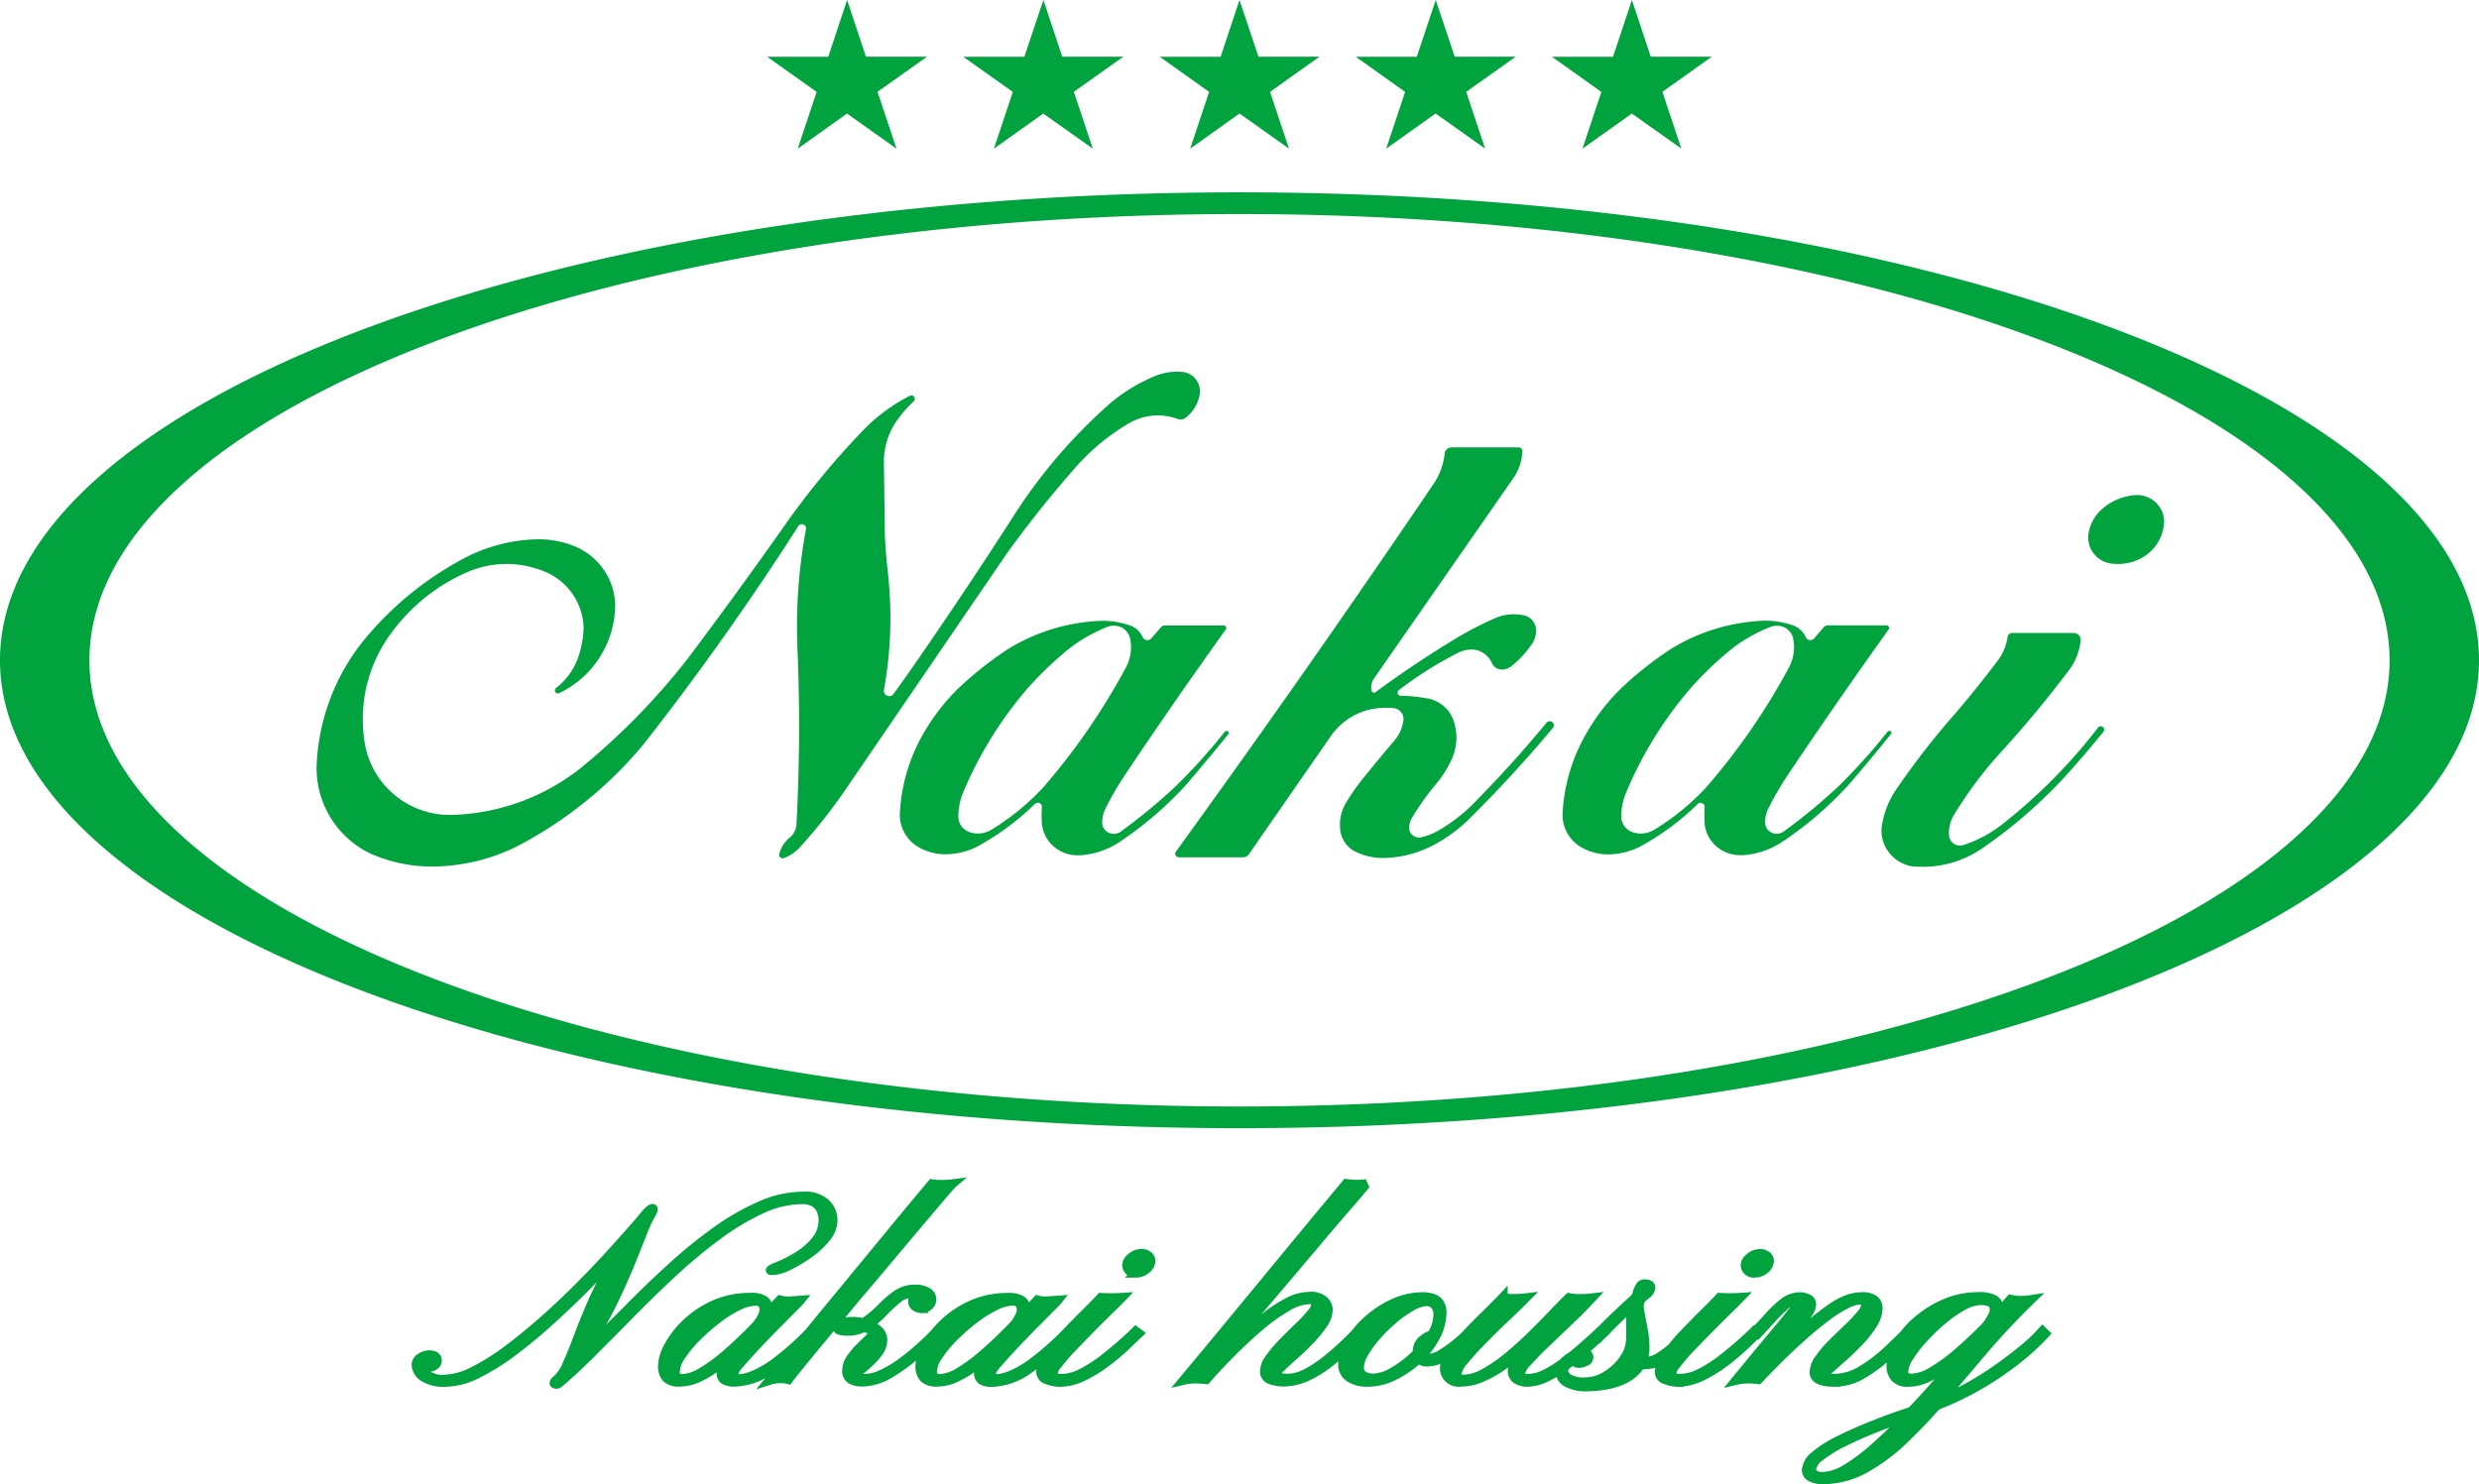
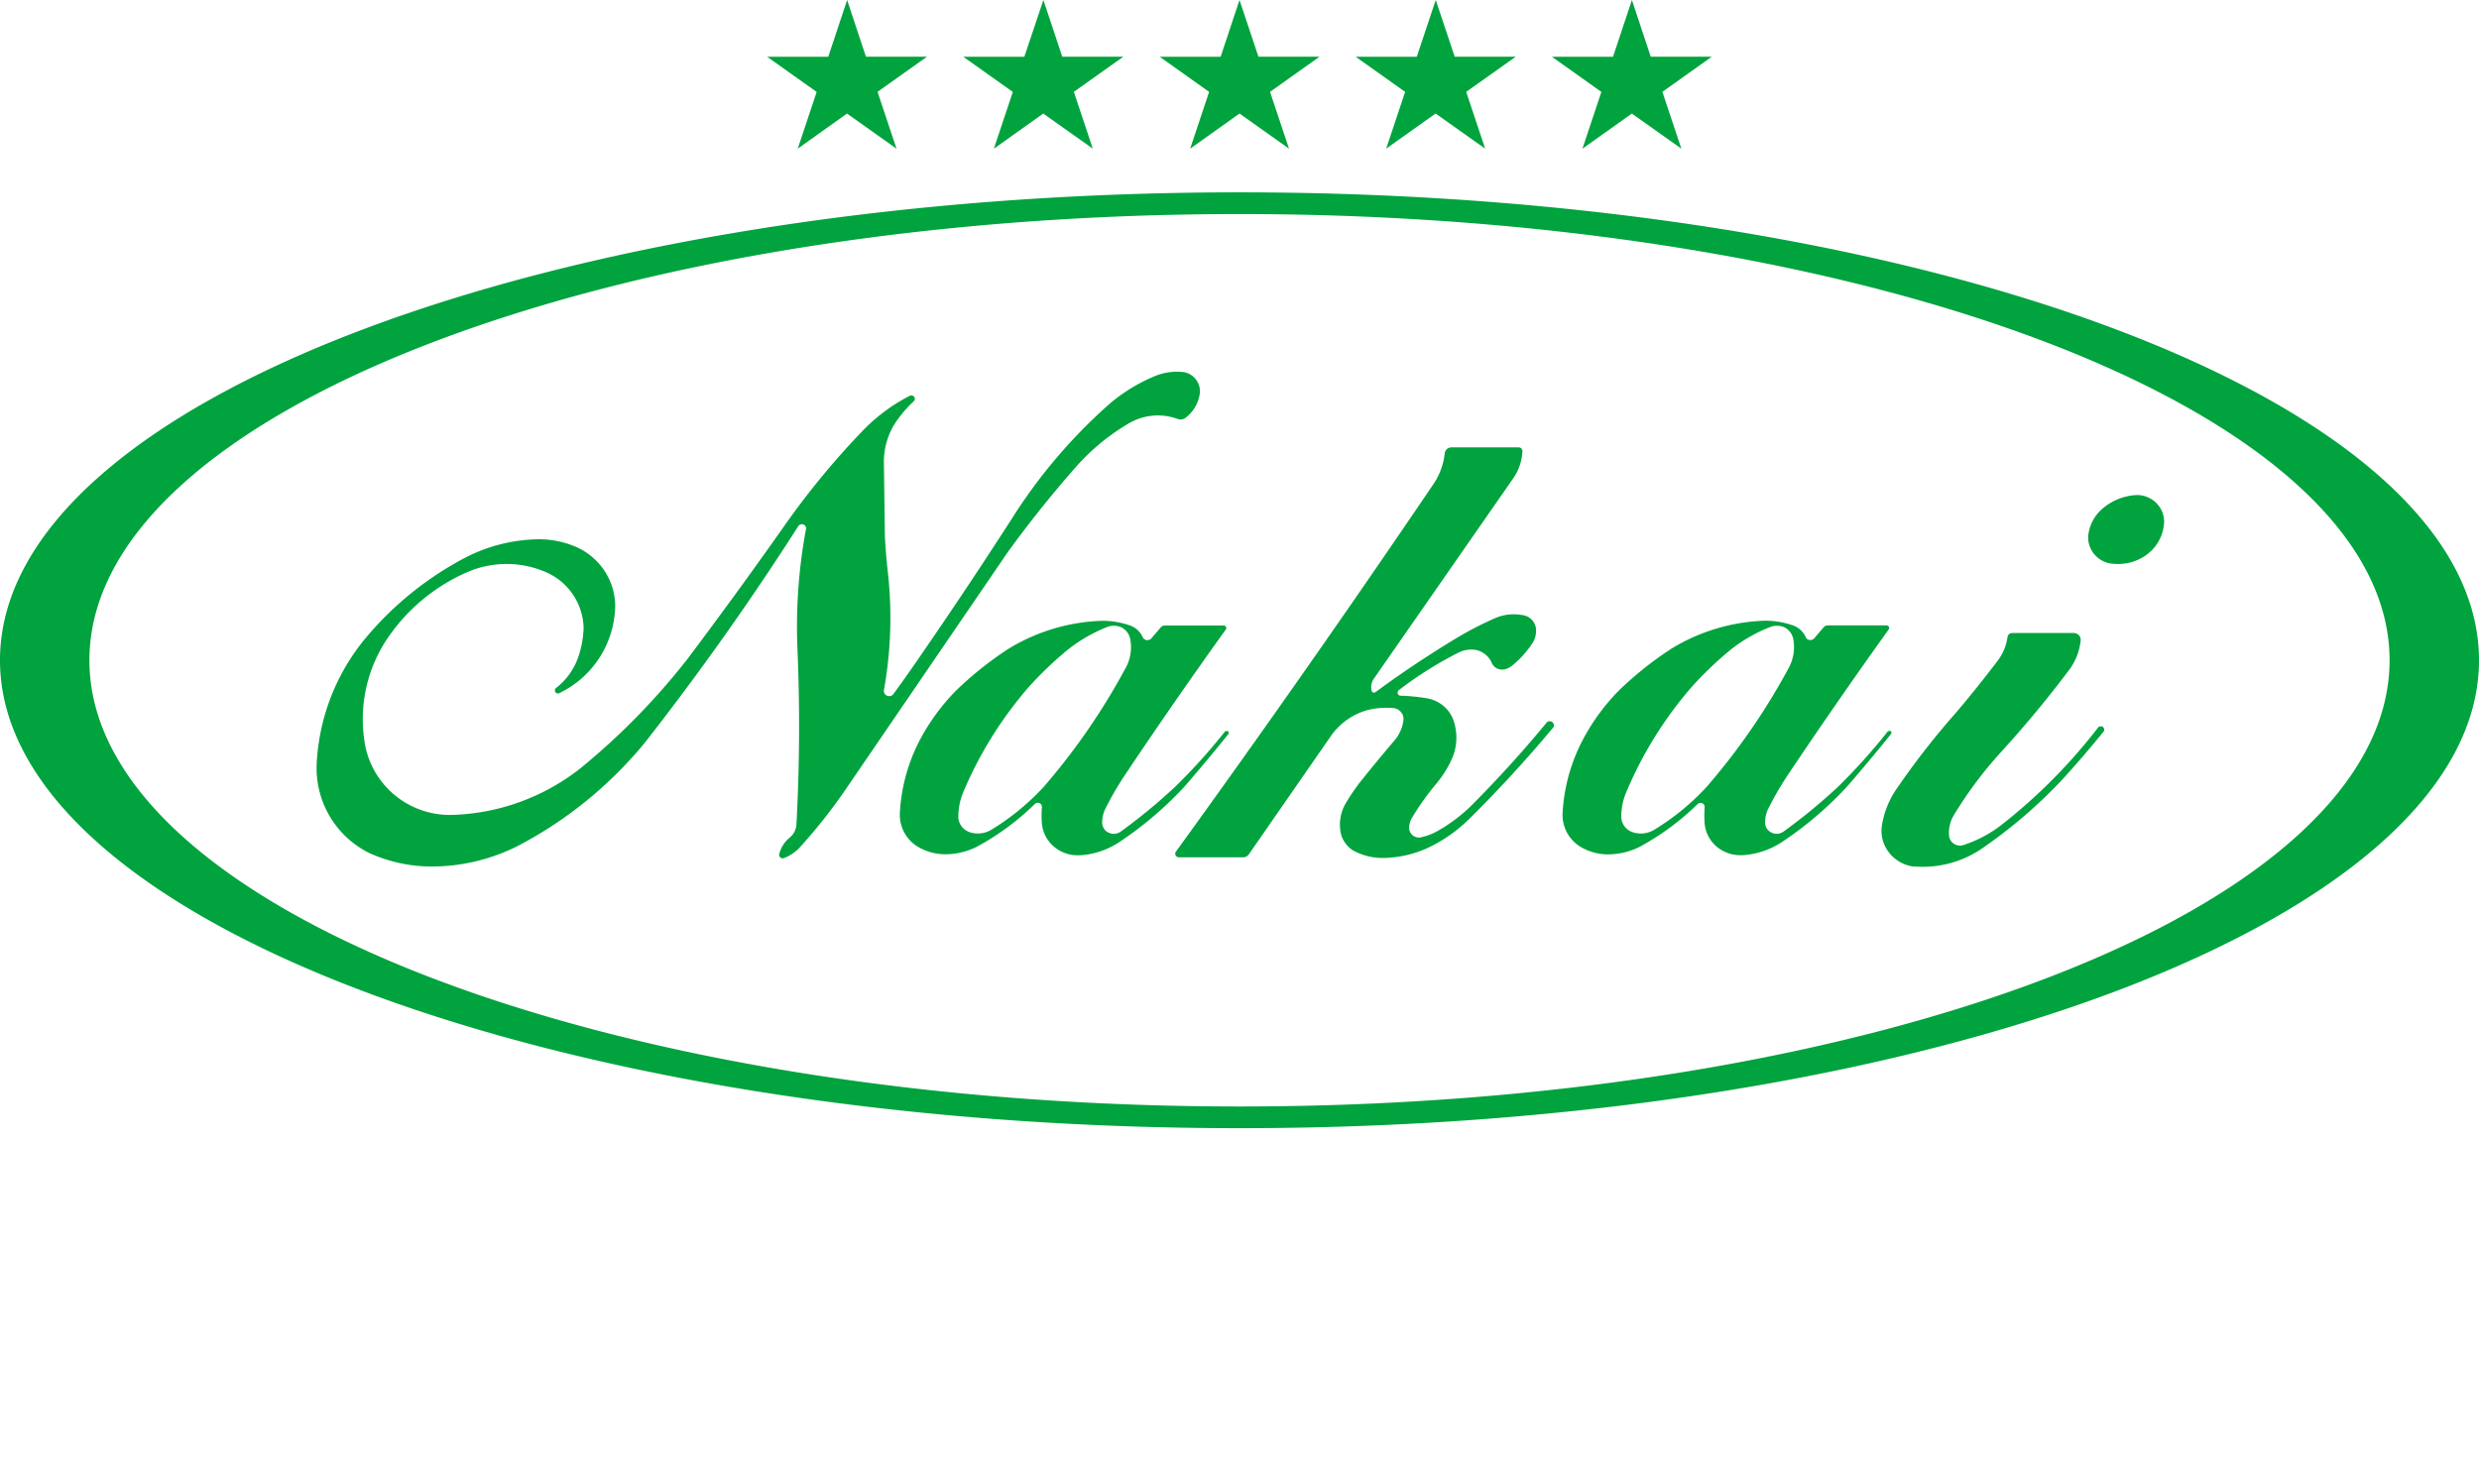
<svg xmlns="http://www.w3.org/2000/svg" width="134" height="80.25" viewBox="0 0 134 80.25">
  <g transform="translate(17031 3637)">
-     <path d="M5.959-1.517a.228.228,0,0,1-.227.044q-.1-.044.083-.2a2.423,2.423,0,0,0,.578-.846q.268-.585.578-1.422t.743-1.841A19.7,19.7,0,0,1,8.777-7.868a15.663,15.663,0,0,1,1.517-2.146.51.51,0,0,1,.144-.113q.083-.044.062.026,0,.017-.4.489T9-8.382q-.7.759-1.6,1.666T5.495-4.9q-1,.907-2.012,1.666a12.16,12.16,0,0,1-1.94,1.211,3.846,3.846,0,0,1-1.651.454,2.037,2.037,0,0,1-1.3-.305.847.847,0,0,1-.351-.619.447.447,0,0,1,.237-.393.848.848,0,0,1,.444-.148q.454,0,.454.3a.3.3,0,0,1-.134.253.572.572,0,0,1-.34.1.635.635,0,0,1-.248-.044l-.1-.044a.735.735,0,0,0,.258.489,1.345,1.345,0,0,0,.96.262A3.688,3.688,0,0,0,1.377-2.18a12.29,12.29,0,0,0,1.91-1.213q1-.759,2.012-1.666T7.229-6.9q.918-.933,1.651-1.745T10.087-10q.474-.541.557-.663a1.751,1.751,0,0,1,.237-.227q.113-.087.155-.052t-.1.279a7.052,7.052,0,0,0-.474,1.021q-.289.724-.681,1.7T8.87-5.9A18.542,18.542,0,0,1,7.705-3.838,9.93,9.93,0,0,1,6.248-2.075q-.124.1-.093.044a1.116,1.116,0,0,1,.134-.183,1.562,1.562,0,0,1,.165-.174,17.637,17.637,0,0,0,1.507-1.38l1.9-1.911q1.032-1.038,2.177-2.085a26.461,26.461,0,0,1,2.353-1.919,13.292,13.292,0,0,1,2.415-1.4,5.834,5.834,0,0,1,2.363-.532,1.622,1.622,0,0,1,1.208.393,1.253,1.253,0,0,1,.382.9,1.511,1.511,0,0,1-.361.933,4.307,4.307,0,0,1-.9.846,7.8,7.8,0,0,1-1.043.637,2.665,2.665,0,0,1-.794.288,1.422,1.422,0,0,1-.258.009q-.072-.009.134-.113l.4-.166a7.19,7.19,0,0,0,.94-.489,3.721,3.721,0,0,0,.95-.82,1.761,1.761,0,0,0,.413-1.16,1.353,1.353,0,0,0-.093-.462.948.948,0,0,0-.34-.436,1.2,1.2,0,0,0-.722-.183,5.317,5.317,0,0,0-2.239.541,13.525,13.525,0,0,0-2.363,1.431,28.571,28.571,0,0,0-2.375,1.973Q10.933-6.4,9.829-5.277t-2.084,2.1Q6.764-2.2,5.959-1.517ZM16.939-4.78a.77.77,0,0,1-.237.244,1.228,1.228,0,0,1-.227.131q-.072.026.031-.1a2.028,2.028,0,0,0,.485-.715.644.644,0,0,0,0-.532.443.443,0,0,0-.423-.2,2.235,2.235,0,0,0-.971.279,7.1,7.1,0,0,0-1.146.733,10.636,10.636,0,0,0-1.094.968,6.379,6.379,0,0,0-.815,1,1.606,1.606,0,0,0-.309.829q0,.262.124.332a.5.5,0,0,0,.248.07,2.236,2.236,0,0,0,1.1-.375A8.97,8.97,0,0,0,15-3.07q.66-.576,1.259-1.178T17.3-5.338q.444-.489.609-.663a1.581,1.581,0,0,0,.547.052q.32-.017.547-.035-.041.052-.423.436l-.908.916q-.526.532-1.053,1.091t-.877.977a1.336,1.336,0,0,0-.351.558q0,.174.093.218a.753.753,0,0,0,.3.044,2.766,2.766,0,0,0,.722-.2,5.79,5.79,0,0,0,1.218-.724,15.566,15.566,0,0,0,1.8-1.6l.093.052.093.052a15.293,15.293,0,0,1-2.3,1.91,3.589,3.589,0,0,1-1.919.689,1.053,1.053,0,0,1-.609-.122.419.419,0,0,1-.155-.349.8.8,0,0,1,.175-.427,4.492,4.492,0,0,1,.4-.5q.227-.244.371-.384l-.041-.017-.041-.017a9.9,9.9,0,0,1-1.012.907,5.512,5.512,0,0,1-1.063.663,2.419,2.419,0,0,1-1.022.244.971.971,0,0,1-.722-.218.948.948,0,0,1-.206-.672,2.346,2.346,0,0,1,.33-1.056,5.026,5.026,0,0,1,.95-1.221,5.264,5.264,0,0,1,1.5-1,4.685,4.685,0,0,1,1.971-.4,1.227,1.227,0,0,1,.743.166.436.436,0,0,1,.186.393,1.4,1.4,0,0,1-.124.454,2.484,2.484,0,0,1-.185.346Zm9.185-7.5a3.5,3.5,0,0,0,.526.035,4.4,4.4,0,0,0,.567-.035q-.041.035-.423.48t-1,1.178q-.619.733-1.383,1.64t-1.59,1.873Q22-6.141,21.232-5.216T19.838-3.532q-.629.759-1.022,1.248t-.454.576a1.9,1.9,0,0,0-1.012.035l.371-.445,1-1.2q.629-.755,1.4-1.7t1.61-1.954q.835-1.012,1.61-1.954t1.4-1.7q.626-.758,1-1.2Zm-.536,6.735a.63.63,0,0,1-.361-.1.322.322,0,0,1-.155-.279.3.3,0,0,1,.155-.279l.155-.087a.225.225,0,0,0-.165-.061q-.124-.009-.227-.009a1.194,1.194,0,0,0-.763.3,8.782,8.782,0,0,0-.763.715,5.134,5.134,0,0,1-.846.715,1.842,1.842,0,0,1-1.053.305,1.524,1.524,0,0,1-.4-.044.182.182,0,0,1-.155-.183q0-.14.258-.218a1.732,1.732,0,0,1,.505-.079,2.41,2.41,0,0,1,.877.148,1.589,1.589,0,0,1,.588.366.667.667,0,0,1,.206.462,1.136,1.136,0,0,1-.217.672,3.406,3.406,0,0,1-.485.55q-.268.244-.485.427t-.217.288a.141.141,0,0,0,.1.131.992.992,0,0,0,.351.044A2.239,2.239,0,0,0,23.43-2a6.22,6.22,0,0,0,1.032-.619,12.937,12.937,0,0,0,1.022-.829q.5-.445.887-.864l.165.122q-.578.541-1.29,1.152A9.575,9.575,0,0,1,23.792-2a2.893,2.893,0,0,1-1.445.427,1.2,1.2,0,0,1-.588-.131.5.5,0,0,1-.237-.48,1.121,1.121,0,0,1,.206-.637A3.987,3.987,0,0,1,22.2-3.4q.268-.27.474-.462t.206-.3a.308.308,0,0,0-.268-.314,2.012,2.012,0,0,0-.567-.061q-.3.009-.4.009h-.289q-.144,0-.144-.035,0-.052.175-.052h.258a1.618,1.618,0,0,0,.971-.3,5.972,5.972,0,0,0,.794-.689,5.64,5.64,0,0,1,.8-.689,1.735,1.735,0,0,1,1.022-.3,1.187,1.187,0,0,1,.619.148.457.457,0,0,1,.248.41.406.406,0,0,1-.175.34.573.573,0,0,1-.339.144Zm5.263.768a.77.77,0,0,1-.237.244,1.228,1.228,0,0,1-.227.131q-.072.026.031-.1a2.028,2.028,0,0,0,.485-.715.644.644,0,0,0,0-.532.443.443,0,0,0-.423-.2,2.235,2.235,0,0,0-.971.279,7.1,7.1,0,0,0-1.146.733,10.636,10.636,0,0,0-1.094.968,6.379,6.379,0,0,0-.815,1,1.606,1.606,0,0,0-.309.829q0,.262.124.332a.5.5,0,0,0,.248.07,2.236,2.236,0,0,0,1.1-.375,8.97,8.97,0,0,0,1.29-.951q.66-.576,1.259-1.178t1.043-1.091q.444-.489.609-.663a1.581,1.581,0,0,0,.547.052q.32-.017.547-.035-.041.052-.423.436l-.908.916q-.526.532-1.053,1.091t-.877.977a1.336,1.336,0,0,0-.351.558q0,.174.093.218a.753.753,0,0,0,.3.044,2.766,2.766,0,0,0,.722-.2,5.79,5.79,0,0,0,1.218-.724,15.568,15.568,0,0,0,1.8-1.605l.093.052.093.052a15.293,15.293,0,0,1-2.291,1.911,3.589,3.589,0,0,1-1.919.689,1.053,1.053,0,0,1-.609-.122.419.419,0,0,1-.155-.349.8.8,0,0,1,.175-.427,4.491,4.491,0,0,1,.4-.5q.227-.244.371-.384l-.041-.017L29.5-3.385a9.9,9.9,0,0,1-1.012.907,5.513,5.513,0,0,1-1.063.663,2.419,2.419,0,0,1-1.022.244.971.971,0,0,1-.722-.218.948.948,0,0,1-.206-.672,2.346,2.346,0,0,1,.33-1.056,5.026,5.026,0,0,1,.95-1.221,5.264,5.264,0,0,1,1.5-1,4.685,4.685,0,0,1,1.971-.4,1.227,1.227,0,0,1,.743.166.436.436,0,0,1,.186.393,1.4,1.4,0,0,1-.124.454,2.484,2.484,0,0,1-.187.345Zm2.168,3.208a1.933,1.933,0,0,1-.65-.131q-.361-.131-.361-.427a1.754,1.754,0,0,1,.392-.925A9.988,9.988,0,0,1,33.358-4.2q.567-.593,1.1-1.117t.8-.82q.227.017.547.017t.567-.017q-.289.3-.753.75t-.971.968q-.505.515-.971,1a10.256,10.256,0,0,0-.753.872,1.176,1.176,0,0,0-.289.558.179.179,0,0,0,.124.174,1.158,1.158,0,0,0,.413.052,2.4,2.4,0,0,0,1.1-.323,7.965,7.965,0,0,0,1.187-.776q.578-.454,1.032-.864t.639-.6L37.3-4.2q-.186.174-.629.6a12.906,12.906,0,0,1-1.053.9,7.567,7.567,0,0,1-1.28.8,2.985,2.985,0,0,1-1.317.335Zm4.128-5.9a.488.488,0,0,1-.371-.131.43.43,0,0,1-.124-.305.565.565,0,0,1,.248-.4.792.792,0,0,1,.516-.209.549.549,0,0,1,.413.131.379.379,0,0,1,.124.253.586.586,0,0,1-.248.462.863.863,0,0,1-.56.2ZM48.517-12.3a4.869,4.869,0,0,0,.526.044,2.7,2.7,0,0,0,.567-.044q-.021.017-.351.41t-.9,1.047q-.567.654-1.259,1.474L45.679-7.685q-.732.864-1.424,1.675T43-4.536q-.567.663-.9,1.064t-.351.419l.021.026a.078.078,0,0,1,.021.044Q42.3-3.454,42.9-4.012t1.224-1.056a7.369,7.369,0,0,1,1.228-.811,2.478,2.478,0,0,1,1.125-.314,1.07,1.07,0,0,1,.856.253.769.769,0,0,1,.2.445,1.484,1.484,0,0,1-.289.8,6.1,6.1,0,0,1-.712.872q-.423.436-.846.811t-.712.654q-.289.279-.289.4,0,.14.258.166t.423.026a2.219,2.219,0,0,0,1.032-.3A6.814,6.814,0,0,0,47.49-2.8q.536-.436.971-.855t.66-.663l.165.1q-.206.209-.619.637a11.189,11.189,0,0,1-.981.89,6.358,6.358,0,0,1-1.228.785,3.111,3.111,0,0,1-1.383.323,2.048,2.048,0,0,1-.619-.113.462.462,0,0,1-.351-.48,1.251,1.251,0,0,1,.278-.689,7.175,7.175,0,0,1,.691-.82q.413-.427.835-.829a8.245,8.245,0,0,0,.7-.742.99.99,0,0,0,.278-.55q0-.227-.392-.227a2.512,2.512,0,0,0-1.187.393A9.73,9.73,0,0,0,43.855-4.6q-.763.646-1.517,1.4t-1.4,1.492a4.669,4.669,0,0,0-.6-.035,2.632,2.632,0,0,0-.619.07l.371-.445,1-1.2q.629-.755,1.414-1.71l1.616-1.958,1.61-1.954q.784-.951,1.414-1.71t1-1.2Zm4.128,6.124q1.032,0,1.032.838a2.833,2.833,0,0,1-.347,1.317A4.456,4.456,0,0,1,52.377-2.8a5.4,5.4,0,0,1-1.3.89,3.233,3.233,0,0,1-1.424.34,1.757,1.757,0,0,1-.94-.236.841.841,0,0,1-.382-.776,2.326,2.326,0,0,1,.351-1.125,4.861,4.861,0,0,1,.96-1.178,5.536,5.536,0,0,1,1.387-.924,3.743,3.743,0,0,1,1.617-.367Zm.227.244a1.773,1.773,0,0,0-.825.262,6.018,6.018,0,0,0-.971.68,8.778,8.778,0,0,0-.918.9,5.66,5.66,0,0,0-.681.933,1.636,1.636,0,0,0-.258.768.506.506,0,0,0,.227.48,1.014,1.014,0,0,0,.516.131,2.224,2.224,0,0,0,1.074-.34,6.088,6.088,0,0,0,1.156-.864,5.472,5.472,0,0,0,.918-1.108,2.079,2.079,0,0,0,.361-1.073.782.782,0,0,0-.186-.611.625.625,0,0,0-.412-.157Zm.371,1.8q.1,0,.093.061t-.113.061q-.083,0-.237.183a3.636,3.636,0,0,0-.278.375,1.349,1.349,0,0,0-.124.209q0,.4.351.4a1.477,1.477,0,0,0,.753-.262,6.911,6.911,0,0,0,.825-.6,8.186,8.186,0,0,0,.65-.6l.165.122q-.268.262-.681.619a6.051,6.051,0,0,1-.866.628,1.672,1.672,0,0,1-.846.27.647.647,0,0,1-.454-.122.606.606,0,0,1-.124-.436.774.774,0,0,1,.34-.663,1.052,1.052,0,0,1,.546-.247Zm3.736-2.024a1.72,1.72,0,0,0,.567.07,5.145,5.145,0,0,0,.65-.035Q57.681-5.6,57.041-5T55.824-3.8q-.578.593-.96,1.064A1.377,1.377,0,0,0,54.482-2a.223.223,0,0,0,.113.227.664.664,0,0,0,.278.052,2.351,2.351,0,0,0,1.1-.332,8.2,8.2,0,0,0,1.259-.864q.65-.532,1.27-1.143t1.146-1.16q.526-.55.9-.916a2.473,2.473,0,0,0,.578.052,5.046,5.046,0,0,0,.639-.035q-.536.576-1.2,1.213L59.3-3.689q-.609.585-1,1.029a1.274,1.274,0,0,0-.392.672.185.185,0,0,0,.113.166.685.685,0,0,0,.32.061,2.161,2.161,0,0,0,.981-.27,6.71,6.71,0,0,0,1.053-.68q.526-.41,1.012-.838t.835-.759l.165.122-.815.742q-.485.442-1.053.872a7.374,7.374,0,0,1-1.146.715,2.46,2.46,0,0,1-1.094.288,1.075,1.075,0,0,1-.536-.14.53.53,0,0,1-.248-.506,1.5,1.5,0,0,1,.186-.689,4.3,4.3,0,0,1,.392-.628l.248-.323.144.052a6.743,6.743,0,0,1-.588.6,9.153,9.153,0,0,1-.928.75,6.144,6.144,0,0,1-1.1.628,2.817,2.817,0,0,1-1.136.253q-.887,0-.887-.785a1.455,1.455,0,0,1,.33-.794,9.413,9.413,0,0,1,.835-1q.5-.529,1.04-1.054t.949-.958Zm4.561,4.833a2.127,2.127,0,0,1-1.094-.227.689.689,0,0,1-.371-.611.687.687,0,0,1,.217-.5A1.687,1.687,0,0,1,60.8-3.01a1.2,1.2,0,0,1,.454-.131.412.412,0,0,1,.3.079.243.243,0,0,1,.072.166q0,.14-.2.227a.836.836,0,0,1-.32.087.442.442,0,0,1-.258-.079l-.113-.077a.683.683,0,0,0-.289.192.52.52,0,0,0-.186.384.521.521,0,0,0,.268.4,1.518,1.518,0,0,0,.866.192,2.233,2.233,0,0,0,1.187-.349,3.086,3.086,0,0,0,.939-.89,1.924,1.924,0,0,0,.371-1.1V-4.954a2.107,2.107,0,0,1,.1-.6,5.222,5.222,0,0,1,.237-.637,1.2,1.2,0,0,1,.217-.366q.165-.122.248-.07t.041.1q-.021.017-.268.27t-.619.619l-.743.733q-.371.366-.65.646t-.32.332q-.1.122-.186.052t.041-.174q.227-.244.567-.585t.691-.672q.351-.332.609-.567a2.973,2.973,0,0,0,.278-.27.666.666,0,0,0,.113-.244,1.464,1.464,0,0,1,.144-.332.272.272,0,0,1,.237-.157q.351,0,.351.209,0,.157-.278.384a.94.94,0,0,0-.32.366,1.292,1.292,0,0,0,.01.585q.072.375.165.846a5.134,5.134,0,0,1,.093.995,1.791,1.791,0,0,1-.33,1.125,2.168,2.168,0,0,1-.825.654,3.785,3.785,0,0,1-1.022.305,6.438,6.438,0,0,1-.931.082Zm3.179-1.2a.954.954,0,0,1-.691-.174.443.443,0,0,1-.1-.41,2.358,2.358,0,0,1,.134-.427l.206.017q-.062.174-.113.366a.369.369,0,0,0,.052.332q.1.14.536.14a1.367,1.367,0,0,0,.7-.244,5.327,5.327,0,0,0,.774-.593,6.319,6.319,0,0,0,.65-.68l.186.122q-.268.279-.65.646a5,5,0,0,1-.815.637,1.627,1.627,0,0,1-.87.262Zm1.734.96a1.933,1.933,0,0,1-.65-.131q-.361-.131-.361-.427a1.753,1.753,0,0,1,.392-.925,9.986,9.986,0,0,1,.96-1.154q.567-.593,1.1-1.117t.8-.82q.227.017.547.017t.567-.017q-.289.3-.753.75t-.971.968q-.505.515-.971,1a10.26,10.26,0,0,0-.753.872,1.176,1.176,0,0,0-.289.558.179.179,0,0,0,.124.174,1.158,1.158,0,0,0,.413.052,2.4,2.4,0,0,0,1.1-.323A7.966,7.966,0,0,0,68.9-2.862q.578-.454,1.032-.864t.639-.6l.165.122q-.186.174-.629.6a12.9,12.9,0,0,1-1.053.9,7.566,7.566,0,0,1-1.28.8,2.985,2.985,0,0,1-1.319.335Zm4.128-5.9a.488.488,0,0,1-.371-.131.43.43,0,0,1-.124-.3.565.565,0,0,1,.248-.4.792.792,0,0,1,.516-.209.549.549,0,0,1,.413.131.379.379,0,0,1,.124.253.586.586,0,0,1-.248.462.863.863,0,0,1-.559.2Zm4.334,5.9q-1.094,0-1.094-.541a1.338,1.338,0,0,1,.278-.75,5.89,5.89,0,0,1,.691-.811q.413-.41.835-.811a8.246,8.246,0,0,0,.7-.742,1,1,0,0,0,.278-.585.176.176,0,0,0-.093-.148.466.466,0,0,0-.258-.061,1.783,1.783,0,0,0-.691.209,7.055,7.055,0,0,0-1.113.7q-.67.5-1.579,1.326T70.787-1.709a3.273,3.273,0,0,0-.557-.035,2.567,2.567,0,0,0-.639.07q.6-.733,1.177-1.431t1.063-1.274q.485-.576.774-.951a1.409,1.409,0,0,0,.289-.462q0-.157-.186-.157a.881.881,0,0,0-.516.27A8.39,8.39,0,0,0,71.509-5q-.371.41-.763.829l-.186-.1q.413-.4.8-.838a5.862,5.862,0,0,1,.8-.75,1.411,1.411,0,0,1,.879-.317.95.95,0,0,1,.423.1.319.319,0,0,1,.2.305.9.9,0,0,1-.175.462,6.081,6.081,0,0,1-.464.611q-.289.34-.65.75t-.753.881l.021.1q1.094-1.012,1.847-1.64t1.253-.967a3.952,3.952,0,0,1,.887-.471,2.257,2.257,0,0,1,.732-.131,1.1,1.1,0,0,1,.681.166.541.541,0,0,1,.206.445,1.673,1.673,0,0,1-.289.881,5.728,5.728,0,0,1-.712.907q-.423.445-.846.82t-.712.637q-.289.262-.289.349a.181.181,0,0,0,.072.157.818.818,0,0,0,.382.052,2.856,2.856,0,0,0,1.455-.4,7.729,7.729,0,0,0,1.335-.986q.639-.585,1.2-1.16l.165.122q-.557.558-1.218,1.169a7.8,7.8,0,0,1-1.383,1.029,2.928,2.928,0,0,1-1.493.419Zm7.759-4.613a1.661,1.661,0,0,1,.856.157.474.474,0,0,1,.237.41,1.013,1.013,0,0,1-.144.506,4.69,4.69,0,0,1-.3.462q-.155.209-.2.279a.521.521,0,0,1-.289.218q-.165.044.1-.27a2.97,2.97,0,0,0,.516-.742.633.633,0,0,0,.031-.593q-.134-.236-.712-.236a1.98,1.98,0,0,0-.918.288,6.9,6.9,0,0,0-1.084.75,10.352,10.352,0,0,0-1.043.995,7.13,7.13,0,0,0-.784,1.012,1.627,1.627,0,0,0-.3.811q0,.244.124.3a.8.8,0,0,0,.309.052,2.256,2.256,0,0,0,1.094-.358,8.9,8.9,0,0,0,1.28-.916q.66-.558,1.27-1.16t1.063-1.1q.454-.5.639-.724a2.465,2.465,0,0,0,.464.061,3.9,3.9,0,0,0,.629-.044q-1.362,1.326-2.538,2.7L80.735-.679A29.12,29.12,0,0,1,78.62,1.563,9.953,9.953,0,0,1,76.5,3.125a4.694,4.694,0,0,1-2.249.576,1.235,1.235,0,0,1-.629-.14.416.416,0,0,1-.237-.366,1.115,1.115,0,0,1,.474-.794A6.065,6.065,0,0,1,75.1,1.607q.763-.384,1.641-.742T78.434.228l1.373-.471a13.954,13.954,0,0,0,1.938-.838,17.064,17.064,0,0,0,1.827-1.1q.856-.593,1.527-1.152a8.7,8.7,0,0,0,1.049-.993l.072.07.072.07a12.893,12.893,0,0,1-1.424,1.317A16.766,16.766,0,0,1,82.7-1.395,16.832,16.832,0,0,1,79.868-.1L78.543.367q-.784.279-1.631.619T75.327,1.7a6.841,6.841,0,0,0-1.208.75,1.007,1.007,0,0,0-.464.724.335.335,0,0,0,.144.244.7.7,0,0,0,.454.122,2.545,2.545,0,0,0,1.28-.419,10.14,10.14,0,0,0,1.476-1.1q.774-.68,1.548-1.474t1.477-1.575q.7-.785,1.27-1.413t.918-.942L82.19-3.4l-.031-.017q-.083.087-.4.375a9.3,9.3,0,0,1-.794.628,6.462,6.462,0,0,1-1.012.593,2.456,2.456,0,0,1-1.053.253.867.867,0,0,1-.732-.262.964.964,0,0,1-.2-.593,2.489,2.489,0,0,1,.361-1.2A4.732,4.732,0,0,1,79.343-4.85a5.7,5.7,0,0,1,1.5-.95A4.5,4.5,0,0,1,82.675-6.176Z" transform="translate(-17006.74 -3560.702)" fill="#00a33e" />
-     <path d="M74.2,3.952a1.491,1.491,0,0,1-.686-.168.663.663,0,0,1-.375-.584V3.184l0-.017a1.364,1.364,0,0,1,.571-.966,6.321,6.321,0,0,1,1.282-.82C75.5,1.126,76.06.874,76.648.634s1.16-.455,1.7-.642l.584-.2c.312-.329.619-.661.912-.987l.474-.53q-.13.068-.263.131a2.718,2.718,0,0,1-1.142.277,1.126,1.126,0,0,1-.93-.339l-.017-.02a1.219,1.219,0,0,1-.252-.747v-.008q0-.1.014-.2a8.07,8.07,0,0,1-1.2.857,3.174,3.174,0,0,1-1.326.438l0,.021h-.3c-1.11,0-1.344-.43-1.344-.791v-.013A1.58,1.58,0,0,1,73.9-3a6.156,6.156,0,0,1,.718-.841c.274-.272.557-.546.838-.814a8.031,8.031,0,0,0,.68-.721l.013-.015a.754.754,0,0,0,.2-.361.218.218,0,0,0-.072-.009,1.524,1.524,0,0,0-.59.179l-.006,0A6.823,6.823,0,0,0,74.6-4.9c-.442.329-.966.77-1.563,1.313s-1.3,1.234-2.072,2.052l-.09.094-.129-.019a3.029,3.029,0,0,0-.515-.032h-.01a2.32,2.32,0,0,0-.577.063l-.722.173.47-.574c.4-.487.795-.968,1.177-1.432s.741-.894,1.064-1.276.578-.7.767-.942l.016-.018a1.162,1.162,0,0,0,.1-.126.63.63,0,0,0-.151.118l-.017.016a8.168,8.168,0,0,0-.661.659c-.248.274-.506.554-.767.833l-.131.14-.041-.022-.479.458a13.209,13.209,0,0,1-1.074.918,7.831,7.831,0,0,1-1.321.826,3.243,3.243,0,0,1-1.137.342l.005.032-.3-.008a2.177,2.177,0,0,1-.732-.147.69.69,0,0,1-.523-.661l0-.028a1.986,1.986,0,0,1,.034-.2,1.879,1.879,0,0,1-.431.072l-.043.006a1.206,1.206,0,0,1-.2.011l-.03.044-.005.007a2.426,2.426,0,0,1-.921.729,4.03,4.03,0,0,1-1.087.324,6.7,6.7,0,0,1-.917.084l-.035,0a2.392,2.392,0,0,1-1.222-.254.939.939,0,0,1-.454-.52q-.193.112-.391.212a2.724,2.724,0,0,1-1.2.316h-.012a1.327,1.327,0,0,1-.654-.173l-.008,0a.784.784,0,0,1-.366-.734q0-.068.009-.135l-.162.117A6.4,6.4,0,0,1,55.95-1.6a3.044,3.044,0,0,1-1.234.274,1,1,0,0,1-1.14-1.035V-2.38a1.719,1.719,0,0,1,.027-.18,1.923,1.923,0,0,1-.65.144.9.9,0,0,1-.515-.1,5.646,5.646,0,0,1-1.253.834,3.5,3.5,0,0,1-1.529.365,2.009,2.009,0,0,1-1.07-.27l-.01-.006a1.089,1.089,0,0,1-.5-1q0-.05.007-.1-.121.1-.245.2a6.614,6.614,0,0,1-1.275.815,3.377,3.377,0,0,1-1.49.348h-.009a2.3,2.3,0,0,1-.685-.123.711.711,0,0,1-.529-.737,1.5,1.5,0,0,1,.329-.824,7.451,7.451,0,0,1,.711-.843c.276-.285.559-.566.842-.835a8.033,8.033,0,0,0,.681-.721l.015-.017a.734.734,0,0,0,.193-.339.618.618,0,0,0-.122-.011,2.268,2.268,0,0,0-1.06.353l-.009.006a9.505,9.505,0,0,0-1.417,1.011c-.5.426-1.008.892-1.5,1.387s-.962.994-1.384,1.479l-.087.1-.132-.016a4.436,4.436,0,0,0-.541-.033h-.045a2.385,2.385,0,0,0-.546.063l-.729.172.851-1.02,1-1.2c.417-.5.893-1.076,1.413-1.709L45.541-9.1q.785-.951,1.414-1.711c.418-.5.755-.908,1-1.2l.455-.555.139.019a4.638,4.638,0,0,0,.5.042,2.472,2.472,0,0,0,.515-.04l.2.44a.164.164,0,0,0,.017-.015c-.011.012-.067.074-.334.392-.22.262-.524.616-.9,1.05s-.8.928-1.256,1.471L45.87-7.524q-.733.865-1.425,1.676l-.545.638.068-.054A7.628,7.628,0,0,1,45.233-6.1a2.741,2.741,0,0,1,1.222-.344,1.326,1.326,0,0,1,.175-.012,1.32,1.32,0,0,1,.868.326l.019.019a1.025,1.025,0,0,1,.265.59l0,.019v.019a1.729,1.729,0,0,1-.334.93,6.368,6.368,0,0,1-.739.9c-.284.293-.573.57-.859.823s-.515.464-.7.647c-.06.058-.1.1-.136.142.141.013.259.02.35.02a1.976,1.976,0,0,0,.91-.266l.007,0a6.58,6.58,0,0,0,1.053-.706c.351-.286.672-.569.956-.842.216-.209.4-.386.532-.528a5.123,5.123,0,0,1,.655-.709,5.776,5.776,0,0,1,1.448-.964,4.014,4.014,0,0,1,1.722-.39c1.116,0,1.282.682,1.282,1.088A3.1,3.1,0,0,1,53.549-3.9a4.691,4.691,0,0,1-.536.8,1.227,1.227,0,0,0,.533-.208l.011-.007a6.684,6.684,0,0,0,.8-.578q.173-.143.336-.294l.123-.13c.334-.352.686-.709,1.045-1.059s.671-.666.942-.951l.431-.454v.43a1.47,1.47,0,0,0,.306.019h.06a4.914,4.914,0,0,0,.572-.034l.71-.084-.5.508c-.345.348-.736.727-1.162,1.127s-.828.8-1.209,1.191-.7.741-.945,1.048l-.018.02a1.121,1.121,0,0,0-.307.568.411.411,0,0,0,.119.017h.012a2.1,2.1,0,0,0,.98-.3l.007,0a7.975,7.975,0,0,0,1.22-.838c.394-.323.784-.671,1.16-1.037l0,0h0l.091-.089c.409-.4.793-.792,1.141-1.155s.656-.677.906-.922l.1-.093.131.028a2.228,2.228,0,0,0,.52.047h.051a4.814,4.814,0,0,0,.566-.033l.677-.08-.465.5c-.359.386-.766.8-1.211,1.223L59.475-3.509c-.4.384-.732.725-.987,1.014l-.02.021a1.017,1.017,0,0,0-.289.445.436.436,0,0,0,.15.019h.005A1.92,1.92,0,0,0,59.2-2.25l.006,0a6.483,6.483,0,0,0,.869-.544l.043-.044a1.937,1.937,0,0,1,.415-.316c.235-.19.466-.385.688-.581.32-.282.6-.535.829-.753l.142-.134.185-.186c.228-.228.462-.456.7-.677s.44-.413.612-.57l.006-.005a2.735,2.735,0,0,0,.246-.237A.414.414,0,0,0,64-6.444l0-.013a1.716,1.716,0,0,1,.163-.379.52.52,0,0,1,.449-.289h.009c.558,0,.6.351.6.459a.792.792,0,0,1-.37.578l-.019.014a.691.691,0,0,0-.221.242,1.048,1.048,0,0,0,.014.441l0,.014q.072.374.165.845A5.4,5.4,0,0,1,64.9-3.5a2.049,2.049,0,0,1-.051.554,1.116,1.116,0,0,0,.454-.186l.01-.007a5.093,5.093,0,0,0,.626-.465,10.278,10.278,0,0,1,.677-.775c.377-.394.749-.772,1.105-1.122s.616-.617.79-.809l.082-.091.122.009c.145.011.322.016.529.016s.392-.006.55-.016l.648-.045-.451.467c-.194.2-.449.455-.759.756s-.631.621-.966.963-.66.677-.969,1a10.053,10.053,0,0,0-.736.852l-.015.018a.926.926,0,0,0-.2.343.91.91,0,0,0,.253.021,2.164,2.164,0,0,0,.989-.29l.008,0a7.737,7.737,0,0,0,1.149-.752c.38-.3.722-.585,1.019-.853s.509-.467.628-.59l.152-.155.03.022c.205-.206.407-.421.6-.641A6.126,6.126,0,0,1,72-6.055a1.667,1.667,0,0,1,1.033-.371,1.209,1.209,0,0,1,.529.122.571.571,0,0,1,.347.54v.014a1.149,1.149,0,0,1-.22.585q-.051.076-.1.152c.394-.321.733-.578,1.012-.767a4.193,4.193,0,0,1,.94-.5,2.508,2.508,0,0,1,.809-.147,1.352,1.352,0,0,1,.827.2l.021.015a.793.793,0,0,1,.3.651,1.92,1.92,0,0,1-.33,1.009,5.992,5.992,0,0,1-.741.943c-.285.3-.575.58-.861.834s-.519.462-.71.635c-.057.052-.1.093-.131.125a.573.573,0,0,0,.1,0h.025a2.607,2.607,0,0,0,1.327-.365,7.5,7.5,0,0,0,1.293-.955c.348-.319.683-.639,1-.953a4.992,4.992,0,0,1,.711-.754,5.94,5.94,0,0,1,1.565-.99,4.725,4.725,0,0,1,1.9-.4h.019a1.924,1.924,0,0,1,.974.182l.017.009a.725.725,0,0,1,.306.347c.113-.127.2-.23.264-.306l.1-.119.15.035a2.221,2.221,0,0,0,.414.055h.038a3.665,3.665,0,0,0,.549-.041l.77-.117-.558.543c-.9.875-1.747,1.778-2.523,2.683l-1.6,1.887.066-.034a16.882,16.882,0,0,0,1.8-1.084c.562-.389,1.07-.772,1.509-1.138l0,0a8.473,8.473,0,0,0,1.018-.964l.174-.194.506.492-.167.179a13.186,13.186,0,0,1-1.451,1.343,17.066,17.066,0,0,1-2.2,1.5,17.138,17.138,0,0,1-2.27,1.09C80,.546,79.4,1.162,78.792,1.744a10.2,10.2,0,0,1-2.167,1.6,4.959,4.959,0,0,1-2.364.607Zm-.291-.782a.085.085,0,0,0,.032.041.45.45,0,0,0,.293.079h.008A2.3,2.3,0,0,0,75.4,2.912l.007,0a9.915,9.915,0,0,0,1.439-1.073c.342-.3.686-.62,1.029-.955-.284.107-.573.22-.866.338-.555.223-1.082.46-1.565.705a6.618,6.618,0,0,0-1.167.724l-.021.014A.754.754,0,0,0,73.909,3.17ZM78.967.483l-.231.239c-.518.531-1.043,1.032-1.562,1.487a10.4,10.4,0,0,1-1.059.833q.137-.063.27-.136a9.7,9.7,0,0,0,2.061-1.522q.561-.535,1.1-1.1Zm3.44-4.05.248.132-.266.239c-.225.2-.528.514-.9.924s-.8.891-1.268,1.412l-.277.3c.18-.066.36-.135.536-.208l.064-.076L82.783-3.48c.647-.756,1.344-1.509,2.077-2.245a2.722,2.722,0,0,1-.346-.036c-.129.15-.31.354-.55.618l-.081.088,0,0c-.013.026-.027.051-.042.076a4.961,4.961,0,0,1-.315.484c-.125.168-.173.237-.191.266a.771.771,0,0,1-.428.322l-.007,0a.344.344,0,0,1-.15.009Q82.581-3.729,82.407-3.568Zm-18.684.9a3.314,3.314,0,0,1-1.01.957,3.529,3.529,0,0,0,.675-.231,1.929,1.929,0,0,0,.637-.466,1.2,1.2,0,0,1-.145-.09L63.86-2.51l-.017-.019a.7.7,0,0,1-.106-.155Zm-3.214.492a.271.271,0,0,0,.137.191,1.276,1.276,0,0,0,.727.162h.018a1.981,1.981,0,0,0,1.054-.31,2.824,2.824,0,0,0,.868-.82l0-.006a1.666,1.666,0,0,0,.323-.957V-4.959q0-.066.006-.131l-.368.363c-.188.185-.36.356-.513.509l.016.012-.294.267c-.129.131-.155.162-.159.167a.482.482,0,0,1-.185.146l-.4.367-.016.015,0,0a.491.491,0,0,1,.146.337V-2.9a.493.493,0,0,1-.344.453,1.08,1.08,0,0,1-.41.11H61.1a.689.689,0,0,1-.354-.1l-.074.057-.129.1A.268.268,0,0,0,60.509-2.172Zm-11.665.153A1.505,1.505,0,0,0,49.1-1.9a.752.752,0,0,1-.13-.509,1.892,1.892,0,0,1,.294-.876,5.922,5.922,0,0,1,.709-.969,9.047,9.047,0,0,1,.943-.924,6.275,6.275,0,0,1,.9-.645,3.492,3.492,0,0,0-.68.242A5.285,5.285,0,0,0,49.81-4.7q-.167.15-.319.315l.2.119-.222.225c-.136.138-.344.352-.617.635l-.091.092a2.065,2.065,0,0,0-.176.744v.009A.59.59,0,0,0,48.844-2.019Zm5.232-.326a.479.479,0,0,0,.155.4.467.467,0,0,1,0-.1v-.008a1.619,1.619,0,0,1,.442-.856c.257-.316.582-.677.967-1.071s.8-.807,1.226-1.208q.36-.338.684-.654h0a1.968,1.968,0,0,1-.494-.042c-.251.262-.537.549-.852.857-.229.224-.455.45-.675.676l.184.136L55.5-4c-.182.177-.415.389-.693.629-.139.121-.285.237-.435.346L54.358-3l-.01.013A1.2,1.2,0,0,0,54.076-2.345Zm24.282.352a.61.61,0,0,0,.05.045.9.9,0,0,1-.017-.181V-2.15a1.878,1.878,0,0,1,.342-.93,7.4,7.4,0,0,1,.808-1.042,10.626,10.626,0,0,1,1.066-1.017,7.158,7.158,0,0,1,.856-.62,4.277,4.277,0,0,0-.52.188,5.447,5.447,0,0,0-1.436.909q-.166.143-.317.3l.2.147-.205.205c-.239.24-.5.49-.764.744a2.225,2.225,0,0,0-.2.847A.717.717,0,0,0,78.358-1.993ZM65.692-2.108c0,.038.014.1.131.152q0-.019,0-.038v-.023l0-.023a1.426,1.426,0,0,1,.342-.668,10.556,10.556,0,0,1,.765-.885l.086-.089c-.133.133-.281.279-.443.434a5.26,5.26,0,0,1-.69.561A1.514,1.514,0,0,0,65.692-2.108Zm8.38.009a.18.18,0,0,0,.076.138q0-.01,0-.02c0-.143.1-.282.371-.525.193-.175.433-.39.714-.639s.555-.515.831-.805a5.494,5.494,0,0,0,.682-.869l0-.007A1.421,1.421,0,0,0,77-5.574a.292.292,0,0,0-.1-.232l-.042-.024q0,.008,0,.017v.019l0,.019a1.256,1.256,0,0,1-.34.724,8.528,8.528,0,0,1-.716.757c-.277.263-.557.535-.83.806a5.66,5.66,0,0,0-.663.778L74.3-2.7A1.082,1.082,0,0,0,74.072-2.1Zm-33.7.1c.156,0,.313.008.469.022q.344-.392.722-.79l-.018-.14-.136-.169.155-.155c.015-.018.082-.1.339-.406.222-.267.526-.626.9-1.067s.8-.933,1.259-1.474.935-1.1,1.423-1.674l1.42-1.683c.46-.545.884-1.042,1.261-1.477.357-.409.646-.745.86-1-.136,0-.272-.014-.408-.029l-.281.342c-.248.295-.584.7-1,1.2s-.891,1.076-1.413,1.71L42.7-4.87c-.52.633-1,1.209-1.415,1.711l-.971,1.165h.056Zm29.932,0a3.535,3.535,0,0,1,.389.022q.384-.4.741-.763l-.084-.4.077-.093c.262-.314.517-.612.758-.886s.457-.522.647-.747a5.862,5.862,0,0,0,.446-.587l.008-.011a.649.649,0,0,0,.126-.325.069.069,0,0,0-.043-.061l-.019-.008a.7.7,0,0,0-.228-.068.44.44,0,0,1,.019.129v.046l-.016.043a1.65,1.65,0,0,1-.332.535c-.193.25-.454.57-.774.95s-.679.809-1.061,1.272l-.783.951H70.3ZM46.8-5.087a8.529,8.529,0,0,1-.715.756c-.276.263-.555.539-.827.82a6.952,6.952,0,0,0-.668.793l-.009.012a1,1,0,0,0-.223.551.208.208,0,0,0,.08.177c.008-.155.116-.32.365-.56.194-.188.437-.41.72-.661s.556-.513.833-.8a5.871,5.871,0,0,0,.684-.838l.006-.009a1.23,1.23,0,0,0,.239-.645.523.523,0,0,0-.124-.272l-.021-.017,0,.01A1.231,1.231,0,0,1,46.8-5.087ZM78.9-2.048a.548.548,0,0,0,.166.021,2.01,2.01,0,0,0,.968-.318l.009-.005a8.673,8.673,0,0,0,1.244-.89c.435-.367.857-.753,1.257-1.148q.174-.172.335-.335a2.723,2.723,0,0,0,.35-.542l.01-.019a.382.382,0,0,0,.024-.347c-.031-.041-.163-.1-.484-.1a1.736,1.736,0,0,0-.8.251l-.009,0a6.67,6.67,0,0,0-1.044.723,10.145,10.145,0,0,0-1.019.972,6.908,6.908,0,0,0-.759.978l-.008.011a1.378,1.378,0,0,0-.253.675A.4.4,0,0,0,78.9-2.048ZM49.576-2.123a.765.765,0,0,0,.368.095h.01a1.978,1.978,0,0,0,.948-.3l.008-.005a5.845,5.845,0,0,0,1.108-.829l.088-.083a1.019,1.019,0,0,1,.438-.839,1.31,1.31,0,0,1,.417-.237,1.83,1.83,0,0,0,.259-.853l0-.019a.532.532,0,0,0-.116-.4.374.374,0,0,0-.235-.084h-.005a1.528,1.528,0,0,0-.688.224l-.009.005a5.781,5.781,0,0,0-.93.652,8.566,8.566,0,0,0-.894.876,5.428,5.428,0,0,0-.653.894l-.006.01a1.39,1.39,0,0,0-.219.651v.009A.255.255,0,0,0,49.576-2.123Zm8.436-.864c-.037.064-.073.13-.107.2l0,.007a1.255,1.255,0,0,0-.148.468,1.515,1.515,0,0,1,.37-.52c.263-.3.6-.645,1.006-1.034l1.263-1.22q.4-.384.756-.748h-.019a2.728,2.728,0,0,1-.5-.033c-.228.226-.5.5-.8.819-.328.343-.688.708-1.071,1.086l.136.049-.238.275a7.016,7.016,0,0,1-.61.622Zm6.123-.793.258.021a4.894,4.894,0,0,0-.082-.681q-.082-.416-.148-.758a1.847,1.847,0,0,0-.022.245v1.042Q64.139-3.844,64.134-3.779Zm3.076-.493.233.153.464-.475c.337-.345.665-.672.975-.972l.311-.3c-.145,0-.277,0-.394-.01-.177.191-.422.44-.729.741C67.791-4.865,67.5-4.575,67.209-4.272Zm-50.6,3.093.5-.6a3.83,3.83,0,0,1-1.6.453,1.31,1.31,0,0,1-.748-.152l-.02-.011L14.725-1.5a.671.671,0,0,1-.248-.557v-.011q0-.013,0-.027a5.773,5.773,0,0,1-.856.5,2.685,2.685,0,0,1-1.114.268,1.228,1.228,0,0,1-.9-.275l-.019-.016-.016-.02a1.193,1.193,0,0,1-.26-.849,2.6,2.6,0,0,1,.363-1.16,5.269,5.269,0,0,1,.995-1.278,5.5,5.5,0,0,1,1.571-1.047,4.905,4.905,0,0,1,2.062-.421,1.482,1.482,0,0,1,.88.2l.015.01a.687.687,0,0,1,.245.306c.123-.134.216-.235.279-.3l.1-.109.145.04a1.333,1.333,0,0,0,.461.044h.007c.21-.011.392-.023.541-.035l.571-.045-.355.449c-.017.022-.05.063-.442.457l-.908.916c-.348.351-.7.717-1.048,1.086s-.638.693-.868.966l-.019.02a1.09,1.09,0,0,0-.26.383.5.5,0,0,0,.106.007,2.515,2.515,0,0,0,.647-.181,5.541,5.541,0,0,0,1.163-.692,15.376,15.376,0,0,0,1.714-1.524q.309-.375.645-.787.775-.943,1.611-1.955t1.61-1.954q.775-.942,1.4-1.7c.416-.5.753-.908,1-1.2l.467-.56.138.02a3.268,3.268,0,0,0,.46.033h.044a4.172,4.172,0,0,0,.523-.033l.831-.105-.633.54c-.018.018-.093.1-.4.456-.253.295-.589.69-1,1.176s-.874,1.035-1.383,1.64S23.56-7.589,23.011-6.946s-1.077,1.273-1.582,1.884a1.985,1.985,0,0,1,.34-.032h.046a2.664,2.664,0,0,1,.537.055,1.369,1.369,0,0,0,.119-.076,5.733,5.733,0,0,0,.76-.659,5.9,5.9,0,0,1,.836-.719,1.981,1.981,0,0,1,1.165-.346,1.44,1.44,0,0,1,.739.178.7.7,0,0,1,.38.63.655.655,0,0,1-.27.537.823.823,0,0,1-.175.115l.024.072L25.6-5.3a.877.877,0,0,1-.5-.138.575.575,0,0,1-.272-.486.546.546,0,0,1,.022-.174.945.945,0,0,0-.45.224l-.007.006a8.563,8.563,0,0,0-.742.695,5.4,5.4,0,0,1-.486.451,1.839,1.839,0,0,1,.254.209.909.909,0,0,1,.281.633v.007a1.377,1.377,0,0,1-.265.82,3.654,3.654,0,0,1-.519.588c-.181.164-.346.31-.493.434l-.026.022a.745.745,0,0,0,.085,0,2.009,2.009,0,0,0,.84-.217l.006,0a5.983,5.983,0,0,0,.99-.594,12.744,12.744,0,0,0,1-.814c.281-.25.538-.5.763-.733a5.294,5.294,0,0,1,.51-.554A5.5,5.5,0,0,1,28.16-5.967a4.905,4.905,0,0,1,2.062-.421,1.481,1.481,0,0,1,.88.2l.015.01a.687.687,0,0,1,.243.3c.121-.132.214-.232.276-.3l.1-.109.145.04a1.333,1.333,0,0,0,.461.044h.007c.21-.011.392-.023.541-.035l.57-.045-.354.449c-.017.022-.05.063-.442.458l-.908.916c-.347.351-.7.717-1.048,1.086s-.638.693-.868.966l-.019.02a1.09,1.09,0,0,0-.26.383.5.5,0,0,0,.106.007,2.515,2.515,0,0,0,.647-.181,5.541,5.541,0,0,0,1.163-.692,15.379,15.379,0,0,0,1.648-1.455l.051-.053c.377-.394.749-.772,1.1-1.121s.616-.616.79-.809l.082-.091.122.009c.145.011.322.016.529.016s.392-.006.55-.016L37-6.431l-.451.467c-.194.2-.449.455-.759.756s-.631.621-.966.963-.661.677-.969,1a10.051,10.051,0,0,0-.736.851l-.015.018a.926.926,0,0,0-.2.343.91.91,0,0,0,.253.021,2.164,2.164,0,0,0,.989-.29l.008,0a7.735,7.735,0,0,0,1.149-.752c.38-.3.722-.585,1.019-.853s.508-.467.628-.59l.152-.155.582.43-.219.205c-.123.115-.334.316-.627.6a13.215,13.215,0,0,1-1.074.918,7.831,7.831,0,0,1-1.321.826,3.246,3.246,0,0,1-1.423.361h-.011a2.177,2.177,0,0,1-.732-.147.69.69,0,0,1-.523-.661l0-.028q.006-.057.016-.113-.152.109-.306.214a3.83,3.83,0,0,1-2.044.734,1.31,1.31,0,0,1-.748-.152l-.02-.011L28.638-1.5a.671.671,0,0,1-.248-.557v-.011q0-.013,0-.027a5.774,5.774,0,0,1-.856.5,2.684,2.684,0,0,1-1.114.268,1.227,1.227,0,0,1-.9-.275l-.019-.016-.016-.02a1.193,1.193,0,0,1-.26-.849q.008-.12.027-.239a9.853,9.853,0,0,1-1.338.935,3.146,3.146,0,0,1-1.567.462h-.047a1.458,1.458,0,0,1-.661-.159l-.016-.009a.753.753,0,0,1-.357-.707,1.364,1.364,0,0,1,.25-.765,4.249,4.249,0,0,1,.5-.61c.18-.181.342-.339.481-.469a.747.747,0,0,0,.125-.139.058.058,0,0,0-.049-.044l-.029-.006-.1-.022a2.1,2.1,0,0,1-.892.183,1.775,1.775,0,0,1-.451-.049.433.433,0,0,1-.294-.2l-.788.951c-.417.5-.76.922-1.019,1.245-.32.4-.419.528-.446.565l-.1.137L18.3-1.465a1.652,1.652,0,0,0-.878.03ZM15.025-1.9a.8.8,0,0,0,.134.053.682.682,0,0,1-.017-.159v-.039l.012-.037a1.591,1.591,0,0,1,.406-.652c.235-.279.53-.607.878-.977s.706-.741,1.057-1.1l.879-.887a1.826,1.826,0,0,1-.38-.031c-.117.126-.287.312-.508.555l-.131.142h0v0a2.744,2.744,0,0,1-.2.376,1.027,1.027,0,0,1-.307.317,1.48,1.48,0,0,1-.268.154l-.016.006-.039.012-.086.086q-.268.27-.551.536l.236.1-.272.265c-.093.09-.215.216-.362.375a4.254,4.254,0,0,0-.377.472l-.011.015a.553.553,0,0,0-.12.288A.169.169,0,0,0,15.025-1.9Zm13.913,0a.8.8,0,0,0,.129.051.682.682,0,0,1-.017-.159v-.039l.012-.037a1.59,1.59,0,0,1,.406-.652c.235-.279.53-.607.878-.977s.706-.741,1.057-1.1l.879-.887a1.826,1.826,0,0,1-.38-.031c-.117.126-.287.312-.508.555l-.12.131h0l-.008.018a2.721,2.721,0,0,1-.181.34l-.019.033a1.027,1.027,0,0,1-.308.319,1.481,1.481,0,0,1-.268.154l-.016.006a.341.341,0,0,1-.045.013l-.082.083q-.267.269-.549.535l.239.1-.273.265c-.093.09-.215.216-.362.375a4.253,4.253,0,0,0-.377.472l-.011.015a.553.553,0,0,0-.12.288A.169.169,0,0,0,28.938-1.9ZM11.953-1.967q.026.02.053.037a.984.984,0,0,1-.022-.219v-.019a1.855,1.855,0,0,1,.353-.953,6.644,6.644,0,0,1,.844-1.029A10.912,10.912,0,0,1,14.3-5.138a7.355,7.355,0,0,1,.972-.644,4.432,4.432,0,0,0-.822.272,5,5,0,0,0-1.43.953,4.772,4.772,0,0,0-.9,1.161l0,.007a2.106,2.106,0,0,0-.295.943A.7.7,0,0,0,11.953-1.967Zm13.913,0q.025.019.05.036a.99.99,0,0,1-.022-.215v-.019a1.855,1.855,0,0,1,.353-.953,6.643,6.643,0,0,1,.844-1.029,10.912,10.912,0,0,1,1.118-.989,7.357,7.357,0,0,1,.977-.647,4.432,4.432,0,0,0-.825.273,5,5,0,0,0-1.43.953q-.1.1-.2.2l.194.144-.219.205c-.213.2-.444.409-.684.623h0a2.106,2.106,0,0,0-.292.939A.7.7,0,0,0,25.866-1.966Zm6.391-.148c0,.038.014.1.13.151q0-.016,0-.031v-.023l0-.023a1.426,1.426,0,0,1,.342-.668,10.547,10.547,0,0,1,.765-.885c.309-.322.636-.659.972-1s.665-.672.975-.972l.311-.3c-.145,0-.277,0-.394-.01-.177.191-.422.44-.729.741-.259.255-.527.524-.8.805l.19.106-.23.234A15.6,15.6,0,0,1,32.6-2.9l-.007.009A1.5,1.5,0,0,0,32.257-2.114Zm-14.3.1a2.148,2.148,0,0,1,.3.027c.067-.086.177-.225.363-.457.261-.325.605-.746,1.024-1.251l.314-.379-.076.077a15.608,15.608,0,0,1-1.153,1.055Zm8.451-.011a.251.251,0,0,0,.1.028,1.988,1.988,0,0,0,.966-.332l.01-.006a8.744,8.744,0,0,0,1.254-.924c.435-.38.854-.772,1.247-1.167l.24-.243.018-.018.092-.095a1.772,1.772,0,0,0,.331-.53l0-.01a.394.394,0,0,0,.008-.307.193.193,0,0,0-.175-.073h-.016a2,2,0,0,0-.862.248l-.008,0a6.865,6.865,0,0,0-1.105.707,10.431,10.431,0,0,0-1.07.947,6.148,6.148,0,0,0-.785.958l-.007.01a1.355,1.355,0,0,0-.26.69A.377.377,0,0,0,26.409-2.021Zm-13.911,0A.251.251,0,0,0,12.6-2a1.988,1.988,0,0,0,.966-.332l.01-.006a8.743,8.743,0,0,0,1.257-.923c.435-.379.854-.771,1.247-1.167l.214-.217.018-.022.021-.023a1.766,1.766,0,0,0,.425-.627l0-.01a.394.394,0,0,0,.008-.307A.193.193,0,0,0,16.6-5.7h-.016a2,2,0,0,0-.862.248l-.008,0a6.865,6.865,0,0,0-1.105.707,10.431,10.431,0,0,0-1.07.947,6.149,6.149,0,0,0-.785.958l-.007.01a1.355,1.355,0,0,0-.26.69A.377.377,0,0,0,12.5-2.024ZM23.124-4.079a.824.824,0,0,1-.277.4c-.134.125-.292.278-.467.455a3.748,3.748,0,0,0-.445.54l0,0a.867.867,0,0,0-.16.495v.024a.25.25,0,0,0,.028.144.82.82,0,0,1,.3-.4c.142-.119.3-.261.478-.421a3.161,3.161,0,0,0,.449-.509.883.883,0,0,0,.171-.523A.414.414,0,0,0,23.124-4.079ZM19.9-4.348l.2.112.941-1.139c.508-.615,1.043-1.253,1.591-1.9s1.083-1.271,1.589-1.872.97-1.152,1.383-1.64.748-.884,1-1.18l.028-.032h-.013a3.769,3.769,0,0,1-.39-.02l-.292.35c-.249.294-.585.7-1,1.2s-.884,1.072-1.4,1.7-1.053,1.28-1.61,1.954-1.093,1.326-1.61,1.954Zm5.854-1.864-.4.227a.051.051,0,0,0-.028.048v.016a.072.072,0,0,0,.035.062l.006,0a.379.379,0,0,0,.183.06l.023,0a.325.325,0,0,0,.191-.081l.024-.019a.156.156,0,0,0,.067-.131v-.006A.206.206,0,0,0,25.753-6.212Zm-19.945,5a.477.477,0,0,1-.16-.027l-.017-.007a.3.3,0,0,1-.182-.231.449.449,0,0,1,.2-.384,2.158,2.158,0,0,0,.514-.754l0-.01c.175-.383.367-.855.571-1.4s.459-1.183.748-1.853Q7.726-6.433,8-6.972q-.208.212-.426.432c-.6.6-1.244,1.219-1.912,1.825S4.31-3.542,3.633-3.034A12.434,12.434,0,0,1,1.658-1.8,4.12,4.12,0,0,1-.09-1.32a2.3,2.3,0,0,1-.229.012,2.283,2.283,0,0,1-1.223-.355l-.012-.008a1.1,1.1,0,0,1-.455-.8v-.021A.7.7,0,0,1-1.653-3.1a1.1,1.1,0,0,1,.564-.184h.01c.653,0,.7.421.7.55a.547.547,0,0,1-.246.461.811.811,0,0,1-.358.135,1.106,1.106,0,0,0,.721.171h.015a3.457,3.457,0,0,0,1.5-.431l.008,0A12.071,12.071,0,0,0,3.134-3.591c.66-.5,1.332-1.057,2-1.654s1.313-1.214,1.919-1.83,1.16-1.2,1.643-1.737.891-.993,1.205-1.352c.4-.461.511-.6.539-.639l.018-.023a2.006,2.006,0,0,1,.271-.259.474.474,0,0,1,.28-.116.293.293,0,0,1,.19.068c.2.17.043.448-.044.6a6.818,6.818,0,0,0-.456.982l0,.006q-.289.724-.682,1.7C9.751-7.2,9.442-6.5,9.094-5.791c-.183.379-.38.754-.59,1.122l1.18-1.187c.687-.691,1.423-1.4,2.186-2.093a26.812,26.812,0,0,1,2.375-1.937,13.566,13.566,0,0,1,2.46-1.426,6.042,6.042,0,0,1,2.453-.554c.051,0,.1-.006.154-.006a1.872,1.872,0,0,1,1.23.461l.01.009a1.511,1.511,0,0,1,.458,1.08v.008a1.767,1.767,0,0,1-.418,1.084,4.555,4.555,0,0,1-.95.892,8.063,8.063,0,0,1-1.069.653,2.91,2.91,0,0,1-.865.313l-.016,0a1.679,1.679,0,0,1-.3.011l-.017,0a.262.262,0,0,1-.234-.215c-.036-.207.158-.3.286-.369l.017-.008.4-.166a6.956,6.956,0,0,0,.9-.471,3.467,3.467,0,0,0,.888-.766,1.513,1.513,0,0,0,.356-1,1.1,1.1,0,0,0-.076-.374.7.7,0,0,0-.246-.319.951.951,0,0,0-.567-.142H19.09a5.1,5.1,0,0,0-2.134.516,13.311,13.311,0,0,0-2.323,1.406A28.445,28.445,0,0,0,12.277-7.31c-.776.722-1.54,1.465-2.27,2.208S8.573-3.649,7.922-3,6.66-1.784,6.121-1.326A.475.475,0,0,1,5.808-1.21ZM-1.1-2.631h.016A.32.32,0,0,0-.9-2.687a.052.052,0,0,0,.026-.044.113.113,0,0,0,0-.019.39.39,0,0,0-.2-.034A.6.6,0,0,0-1.35-2.7l.1.044a.383.383,0,0,0,.137.025ZM9.529-8.59c-.187.276-.368.561-.537.849A19.516,19.516,0,0,0,7.944-5.682c-.285.661-.534,1.277-.738,1.828q-.119.322-.234.61c.186-.235.361-.48.523-.73A18.362,18.362,0,0,0,8.645-6.009c.342-.7.647-1.384.9-2.026l.419-1.044Q9.77-8.855,9.529-8.59Zm10.933-2.04a1.606,1.606,0,0,1,.029.266,2.024,2.024,0,0,1-.019.306,1.256,1.256,0,0,0,.039-.269A1,1,0,0,0,20.462-10.629ZM70.545-7.212a.736.736,0,0,1-.506-.2l-.007-.007a.675.675,0,0,1-.2-.482l0-.03a.814.814,0,0,1,.341-.566,1.041,1.041,0,0,1,.656-.262.8.8,0,0,1,.592.191l0,0a.626.626,0,0,1,.206.42v.026a.84.84,0,0,1-.346.654,1.115,1.115,0,0,1-.4.205l0,.018-.168.015-.072.006-.056,0Zm-.052-.506h.1a.614.614,0,0,0,.388-.139L71-7.866a.338.338,0,0,0,.142-.25A.128.128,0,0,0,71.1-8.19a.3.3,0,0,0-.223-.07h-.018a.541.541,0,0,0-.353.143l-.015.013-.017.011a.315.315,0,0,0-.136.207.178.178,0,0,0,.048.11A.237.237,0,0,0,70.493-7.717Zm-33.342.5-.606,0,.134-.134a.745.745,0,0,1-.075-.062L36.6-7.424a.675.675,0,0,1-.2-.482l0-.03a.814.814,0,0,1,.341-.566,1.041,1.041,0,0,1,.656-.262.8.8,0,0,1,.592.191l0,0a.626.626,0,0,1,.206.42v.026a.84.84,0,0,1-.345.653A1.115,1.115,0,0,1,37.151-7.217Zm-.2-.562a.238.238,0,0,0,.178.061l.146-.011a.614.614,0,0,0,.271-.13l.016-.013a.338.338,0,0,0,.142-.25.128.128,0,0,0-.039-.073.3.3,0,0,0-.223-.069h-.018a.541.541,0,0,0-.353.143l-.015.013-.017.011a.315.315,0,0,0-.136.207A.178.178,0,0,0,36.95-7.779Z" transform="translate(-17006.74 -3560.702)" fill="#00a33e" />
    <path d="M0,35.7c0-13.973,30-25.3,67-25.3s67,11.324,67,25.3S104,61,67,61,0,49.673,0,35.7Zm4.833,0C4.833,49.027,32.667,59.827,67,59.827s62.166-10.8,62.166-24.126S101.332,11.574,67,11.574,4.833,22.374,4.833,35.7Zm98.652,11.16a2,2,0,0,1-1.633-1.2,1.879,1.879,0,0,1-.127-1.031,4.847,4.847,0,0,1,.725-1.875,42.282,42.282,0,0,1,3.269-4.209Q106.9,37.157,108,35.7a2.723,2.723,0,0,0,.517-1.27.243.243,0,0,1,.093-.151.291.291,0,0,1,.167-.053H112.1a.373.373,0,0,1,.2.061.359.359,0,0,1,.168.347,3.226,3.226,0,0,1-.572,1.521q-1.776,2.37-3.784,4.565a21.836,21.836,0,0,0-2.492,3.344,1.833,1.833,0,0,0-.26,1.167.557.557,0,0,0,.149.3.6.6,0,0,0,.29.171.594.594,0,0,0,.338-.014,6.7,6.7,0,0,0,2.023-1.065,29.6,29.6,0,0,0,5.24-5.272.186.186,0,0,1,.121-.078h0a.19.19,0,0,1,.14.025.2.2,0,0,1,.078.118.178.178,0,0,1-.029.136c-.7.866-1.426,1.711-2.177,2.535a26.592,26.592,0,0,1-4.411,3.8,5.658,5.658,0,0,1-3.209.98q-.211,0-.423-.017ZM20.124,46.2a5.123,5.123,0,0,1-3.009-4.827,11.514,11.514,0,0,1,2.541-6.743,17.77,17.77,0,0,1,5.552-4.508,8.874,8.874,0,0,1,3.943-.964,5.074,5.074,0,0,1,1.972.406,3.548,3.548,0,0,1,1.531,1.27,3.47,3.47,0,0,1,.6,1.875,5.328,5.328,0,0,1-3.007,4.761.19.19,0,0,1-.118.025.2.2,0,0,1-.1-.061.153.153,0,0,1-.035-.112.179.179,0,0,1,.047-.109,3.6,3.6,0,0,0,1.193-1.621,5.263,5.263,0,0,0,.312-1.673,3.382,3.382,0,0,0-2.179-3.042,5.334,5.334,0,0,0-4.094.051,10.055,10.055,0,0,0-4.467,3.8,7.816,7.816,0,0,0-1.035,5.735,4.665,4.665,0,0,0,4.618,3.6,11.749,11.749,0,0,0,7-2.534,37.224,37.224,0,0,0,5.758-5.882q2.677-3.559,5.24-7.2a43.231,43.231,0,0,1,4.359-5.274A9.693,9.693,0,0,1,49.176,21.4a.19.19,0,0,1,.132-.013.2.2,0,0,1,.112.076.178.178,0,0,1,.029.125.18.18,0,0,1-.064.115,6.355,6.355,0,0,0-.777.864,3.883,3.883,0,0,0-.83,2.384l.053,4q.047.967.154,1.927a22.125,22.125,0,0,1-.206,6.442.311.311,0,0,0,.035.181.3.3,0,0,0,.331.129.289.289,0,0,0,.151-.109c.586-.8,1.153-1.614,1.712-2.433q2.419-3.517,4.722-7.1a28.727,28.727,0,0,1,5.29-6.191,9.24,9.24,0,0,1,2.436-1.473,3.093,3.093,0,0,1,1.558-.2,1.052,1.052,0,0,1,.83,1.22,2,2,0,0,1-.726,1.218.425.425,0,0,1-.194.106.453.453,0,0,1-.221,0,3.112,3.112,0,0,0-2.646.2A11.72,11.72,0,0,0,58.2,25.2h0q-1.982,2.246-3.734,4.666L45.6,42.845a29.7,29.7,0,0,1-2.338,2.942,2.321,2.321,0,0,1-.882.608.194.194,0,0,1-.236-.076.172.172,0,0,1-.026-.127,1.67,1.67,0,0,1,.572-.907.985.985,0,0,0,.361-.709q.256-4.769.053-9.537a28.816,28.816,0,0,1,.465-6.442.215.215,0,0,0-.029-.145.231.231,0,0,0-.387-.006q-3.868,6.05-8.3,11.715A22.142,22.142,0,0,1,27.9,45.785a10.367,10.367,0,0,1-4.616,1.067,8.177,8.177,0,0,1-3.158-.657ZM73.166,46a1.514,1.514,0,0,1-.729-1.218,2.294,2.294,0,0,1,.261-1.27,10.7,10.7,0,0,1,.777-1.167q.94-1.18,1.92-2.331a2.066,2.066,0,0,0,.465-1.065.574.574,0,0,0-.121-.435.6.6,0,0,0-.4-.226,4.219,4.219,0,0,0-1.4.1,3.591,3.591,0,0,0-1.972,1.369L67.5,46.2a.363.363,0,0,1-.138.115.392.392,0,0,1-.172.039H63.717a.207.207,0,0,1-.128-.054.2.2,0,0,1-.063-.122.19.19,0,0,1,.038-.132Q70.7,36.191,77.522,26.118a3.654,3.654,0,0,0,.572-1.621.369.369,0,0,1,.365-.308h3.629a.22.22,0,0,1,.105.028.208.208,0,0,1,.1.176,2.8,2.8,0,0,1-.465,1.424L74.254,36.71a.785.785,0,0,0-.125.319.8.8,0,0,0,.02.341.151.151,0,0,0,.054.063.113.113,0,0,0,.078.018.132.132,0,0,0,.076-.032q2.134-1.57,4.411-2.942a18.523,18.523,0,0,1,2.075-1.065,2.541,2.541,0,0,1,1.454-.154.834.834,0,0,1,.725.709,1.244,1.244,0,0,1-.155.76A5.354,5.354,0,0,1,81.725,36a.93.93,0,0,1-.465.2.608.608,0,0,1-.624-.354,1.163,1.163,0,0,0-.349-.462,1.247,1.247,0,0,0-.529-.247,1.57,1.57,0,0,0-.931.154,20.486,20.486,0,0,0-3.217,2.026.2.2,0,0,0-.057.086.177.177,0,0,0,0,.1.152.152,0,0,0,.06.081.146.146,0,0,0,.1.033,9.917,9.917,0,0,1,1.5.155,1.879,1.879,0,0,1,.83.413,1.769,1.769,0,0,1,.52.756,2.836,2.836,0,0,1-.054,2.026,5.8,5.8,0,0,1-.882,1.421,14.2,14.2,0,0,0-1.3,1.825,1.178,1.178,0,0,0-.158.506.526.526,0,0,0,.307.517.571.571,0,0,0,.316.042,3.232,3.232,0,0,0,.931-.356,8.826,8.826,0,0,0,1.762-1.317q2.16-2.162,4.1-4.514a.221.221,0,0,1,.145-.091h0a.212.212,0,0,1,.168.039.22.22,0,0,1,.093.138.206.206,0,0,1-.037.164q-2.162,2.592-4.566,4.969a8.158,8.158,0,0,1-2.075,1.472,6.022,6.022,0,0,1-2.489.608h-.068a3.3,3.3,0,0,1-1.6-.4Zm19.7-.161a1.911,1.911,0,0,1-.5-.584,1.823,1.823,0,0,1-.224-.734,6.73,6.73,0,0,1,0-.862.2.2,0,0,0-.019-.129.276.276,0,0,0-.093-.091.253.253,0,0,0-.13-.028.228.228,0,0,0-.122.051,14.055,14.055,0,0,1-3.164,2.334,3.876,3.876,0,0,1-1.713.4,2.908,2.908,0,0,1-1.454-.4,2.019,2.019,0,0,1-.985-1.777A9.583,9.583,0,0,1,85.611,39.9a11.294,11.294,0,0,1,1.919-2.587,18.935,18.935,0,0,1,2.8-2.23,10.3,10.3,0,0,1,5.085-1.522,4.51,4.51,0,0,1,1.5.254,1.182,1.182,0,0,1,.681.608.285.285,0,0,0,.107.143.292.292,0,0,0,.186.039.282.282,0,0,0,.168-.081l.518-.608a.3.3,0,0,1,.093-.072.324.324,0,0,1,.115-.028h3.164a.132.132,0,0,1,.1.021.136.136,0,0,1,.054.182q-2.786,3.889-5.447,7.86a17.379,17.379,0,0,0-1.087,1.875,1.678,1.678,0,0,0-.156.711.6.6,0,0,0,.154.412.647.647,0,0,0,.4.2.639.639,0,0,0,.435-.109,30.347,30.347,0,0,0,2.96-2.435,31.744,31.744,0,0,0,2.645-2.939.146.146,0,0,1,.057-.057.177.177,0,0,1,.078-.019.162.162,0,0,1,.075.025.118.118,0,0,1,.029.077l-.007,0a.115.115,0,0,1-.028.078q-1.117,1.386-2.284,2.738a19.3,19.3,0,0,1-3.682,3.144,4.371,4.371,0,0,1-2.023.658q-.073,0-.146,0A1.937,1.937,0,0,1,92.869,45.836Zm2.758-11.913A8.389,8.389,0,0,0,93.6,35.089a19.124,19.124,0,0,0-2.18,2.079A21.22,21.22,0,0,0,87.9,42.847a3.331,3.331,0,0,0-.261,1.37.889.889,0,0,0,.224.524.944.944,0,0,0,.5.287,1.4,1.4,0,0,0,1.035-.151,13.1,13.1,0,0,0,2.855-2.335h0a35.465,35.465,0,0,0,4.467-6.489,2.348,2.348,0,0,0,.208-1.522.894.894,0,0,0-.465-.608,1.014,1.014,0,0,0-.827,0ZM57.043,45.836a1.876,1.876,0,0,1-.726-1.318,5.929,5.929,0,0,1,0-.862.221.221,0,0,0-.238-.251.228.228,0,0,0-.125.051,14.024,14.024,0,0,1-3.164,2.334,3.855,3.855,0,0,1-1.712.4,2.906,2.906,0,0,1-1.454-.4,2.021,2.021,0,0,1-.985-1.777,9.58,9.58,0,0,1,1.139-4.107,11.422,11.422,0,0,1,1.92-2.587,19.038,19.038,0,0,1,2.8-2.23,10.305,10.305,0,0,1,5.085-1.522,4.5,4.5,0,0,1,1.5.254,1.144,1.144,0,0,1,.4.236,1.219,1.219,0,0,1,.274.372.278.278,0,0,0,.116.142.285.285,0,0,0,.186.039.282.282,0,0,0,.166-.081l.52-.608a.293.293,0,0,1,.093-.072.324.324,0,0,1,.115-.028h3.164a.129.129,0,0,1,.1.021.134.134,0,0,1,.052.181q-2.792,3.889-5.447,7.86a16.844,16.844,0,0,0-1.087,1.875,1.714,1.714,0,0,0-.158.711.615.615,0,0,0,.154.412.657.657,0,0,0,.4.2.648.648,0,0,0,.438-.109,30.6,30.6,0,0,0,2.956-2.435A31.269,31.269,0,0,0,66.177,39.6a.142.142,0,0,1,.06-.057.174.174,0,0,1,.075-.019.168.168,0,0,1,.076.025.112.112,0,0,1,.03.077.1.1,0,0,1-.03.078v0q-1.117,1.386-2.282,2.738a19.482,19.482,0,0,1-3.685,3.144,4.355,4.355,0,0,1-2.023.658q-.074,0-.146,0A1.93,1.93,0,0,1,57.043,45.836Zm2.749-11.913a8.41,8.41,0,0,0-2.023,1.166,19.116,19.116,0,0,0-2.179,2.079,21.16,21.16,0,0,0-3.527,5.679,3.415,3.415,0,0,0-.26,1.37.884.884,0,0,0,.224.524.968.968,0,0,0,.5.287,1.41,1.41,0,0,0,1.038-.151,13.163,13.163,0,0,0,2.855-2.335,35.577,35.577,0,0,0,4.46-6.489,2.321,2.321,0,0,0,.208-1.522.911.911,0,0,0-.465-.608,1.057,1.057,0,0,0-.418-.091,1.016,1.016,0,0,0-.414.092Zm54.333-3.448a1.47,1.47,0,0,1-.931-.52,1.418,1.418,0,0,1-.316-1,2.23,2.23,0,0,1,.674-1.367,3.062,3.062,0,0,1,1.868-.817,1.471,1.471,0,0,1,1.36.711,1.423,1.423,0,0,1,.2.758,2.324,2.324,0,0,1-.725,1.571,2.589,2.589,0,0,1-.985.568,2.683,2.683,0,0,1-.78.116,2.811,2.811,0,0,1-.362-.024ZM88.208,6.14l-2.671,1.9,1.024-3.069-2.671-1.9h3.3L88.211,0l1.018,3.066v0h3.3l-2.67,1.9,1.024,3.071ZM86.561,4.969ZM77.6,6.138h0l-2.671,1.9,1.024-3.07h0L73.282,3.07h3.3L77.608,0l1.024,3.066v0h3.3l-2.678,1.9,1.024,3.071ZM67,6.138l-2.666,1.9,1.024-3.069-2.671-1.9h3.294L67,0l1.024,3.066v0h3.3l-2.673,1.9,1.024,3.071ZM65.353,4.969ZM56.392,6.14l-2.669,1.9,1.024-3.07h0l-2.678-1.9h3.3L56.4,0l1.019,3.066v0h3.3l-2.673,1.9,1.024,3.071Zm-10.608,0-2.664,1.9,1.024-3.069-2.674-1.9h3.3L45.791,0l1.016,3.066v0h3.3l-2.672,1.9h0L48.461,8.04ZM44.143,4.969Z" transform="translate(-17031 -3637)" fill="#00a33e" />
  </g>
</svg>